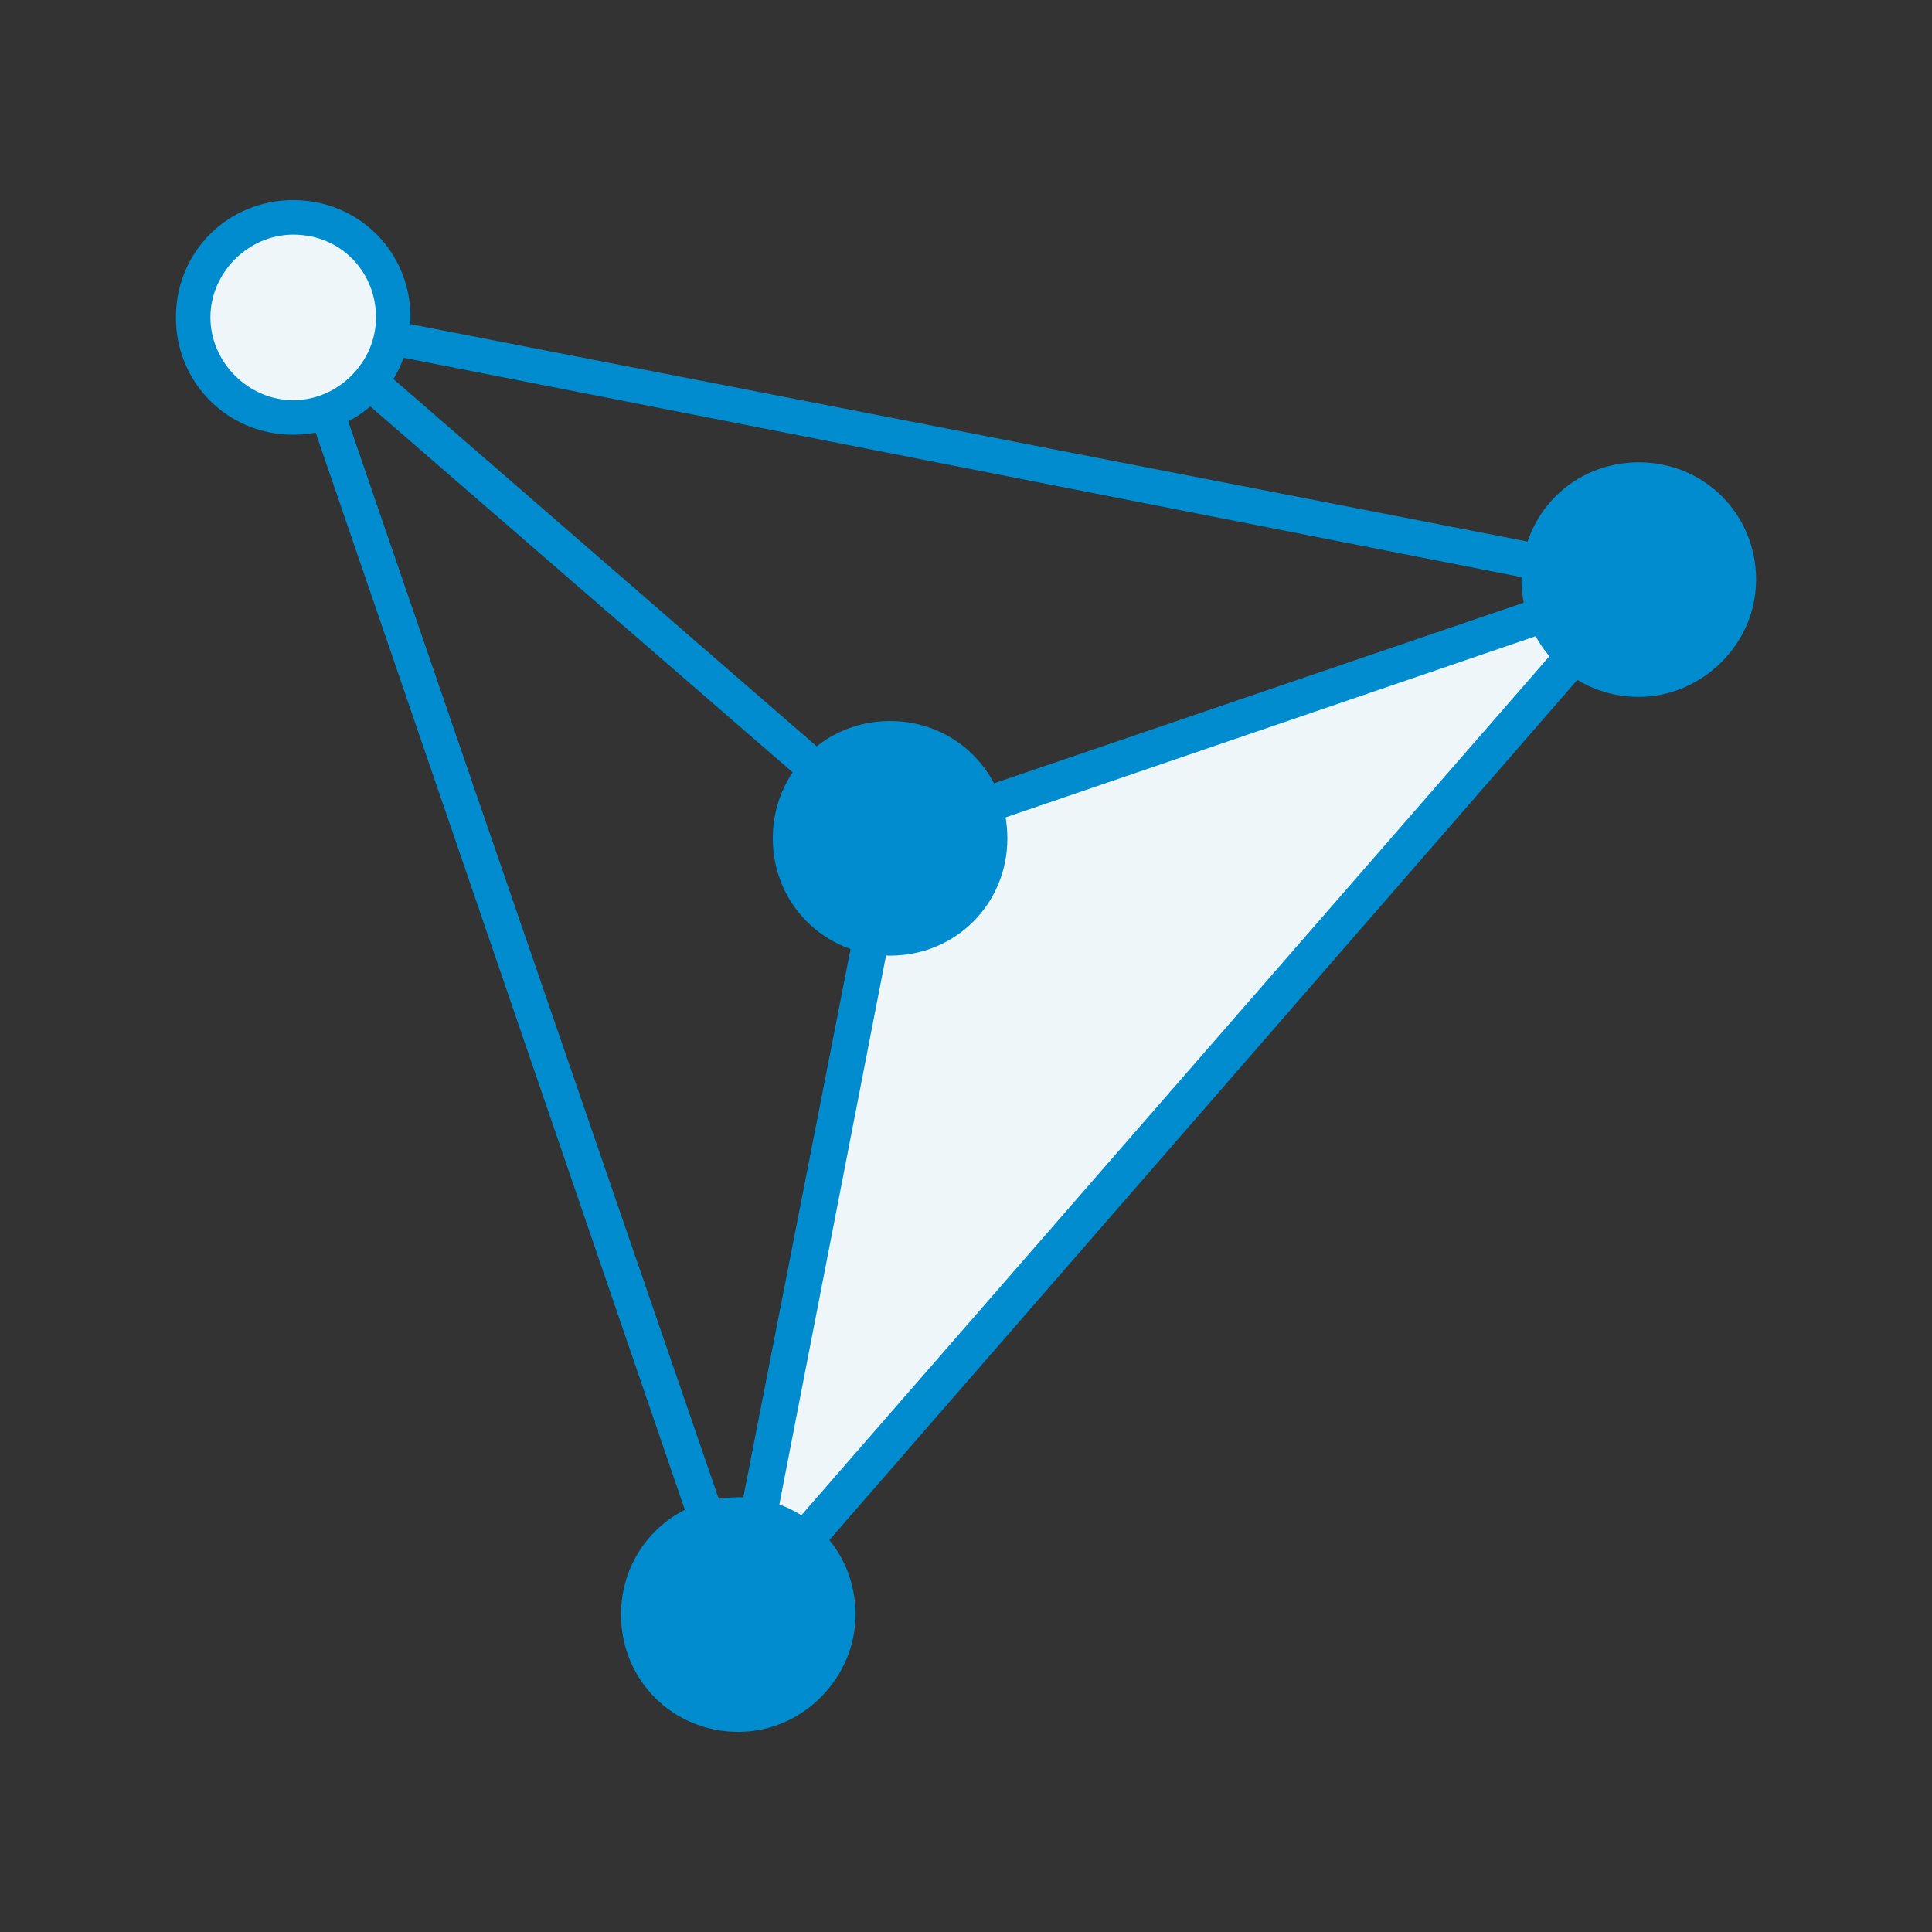
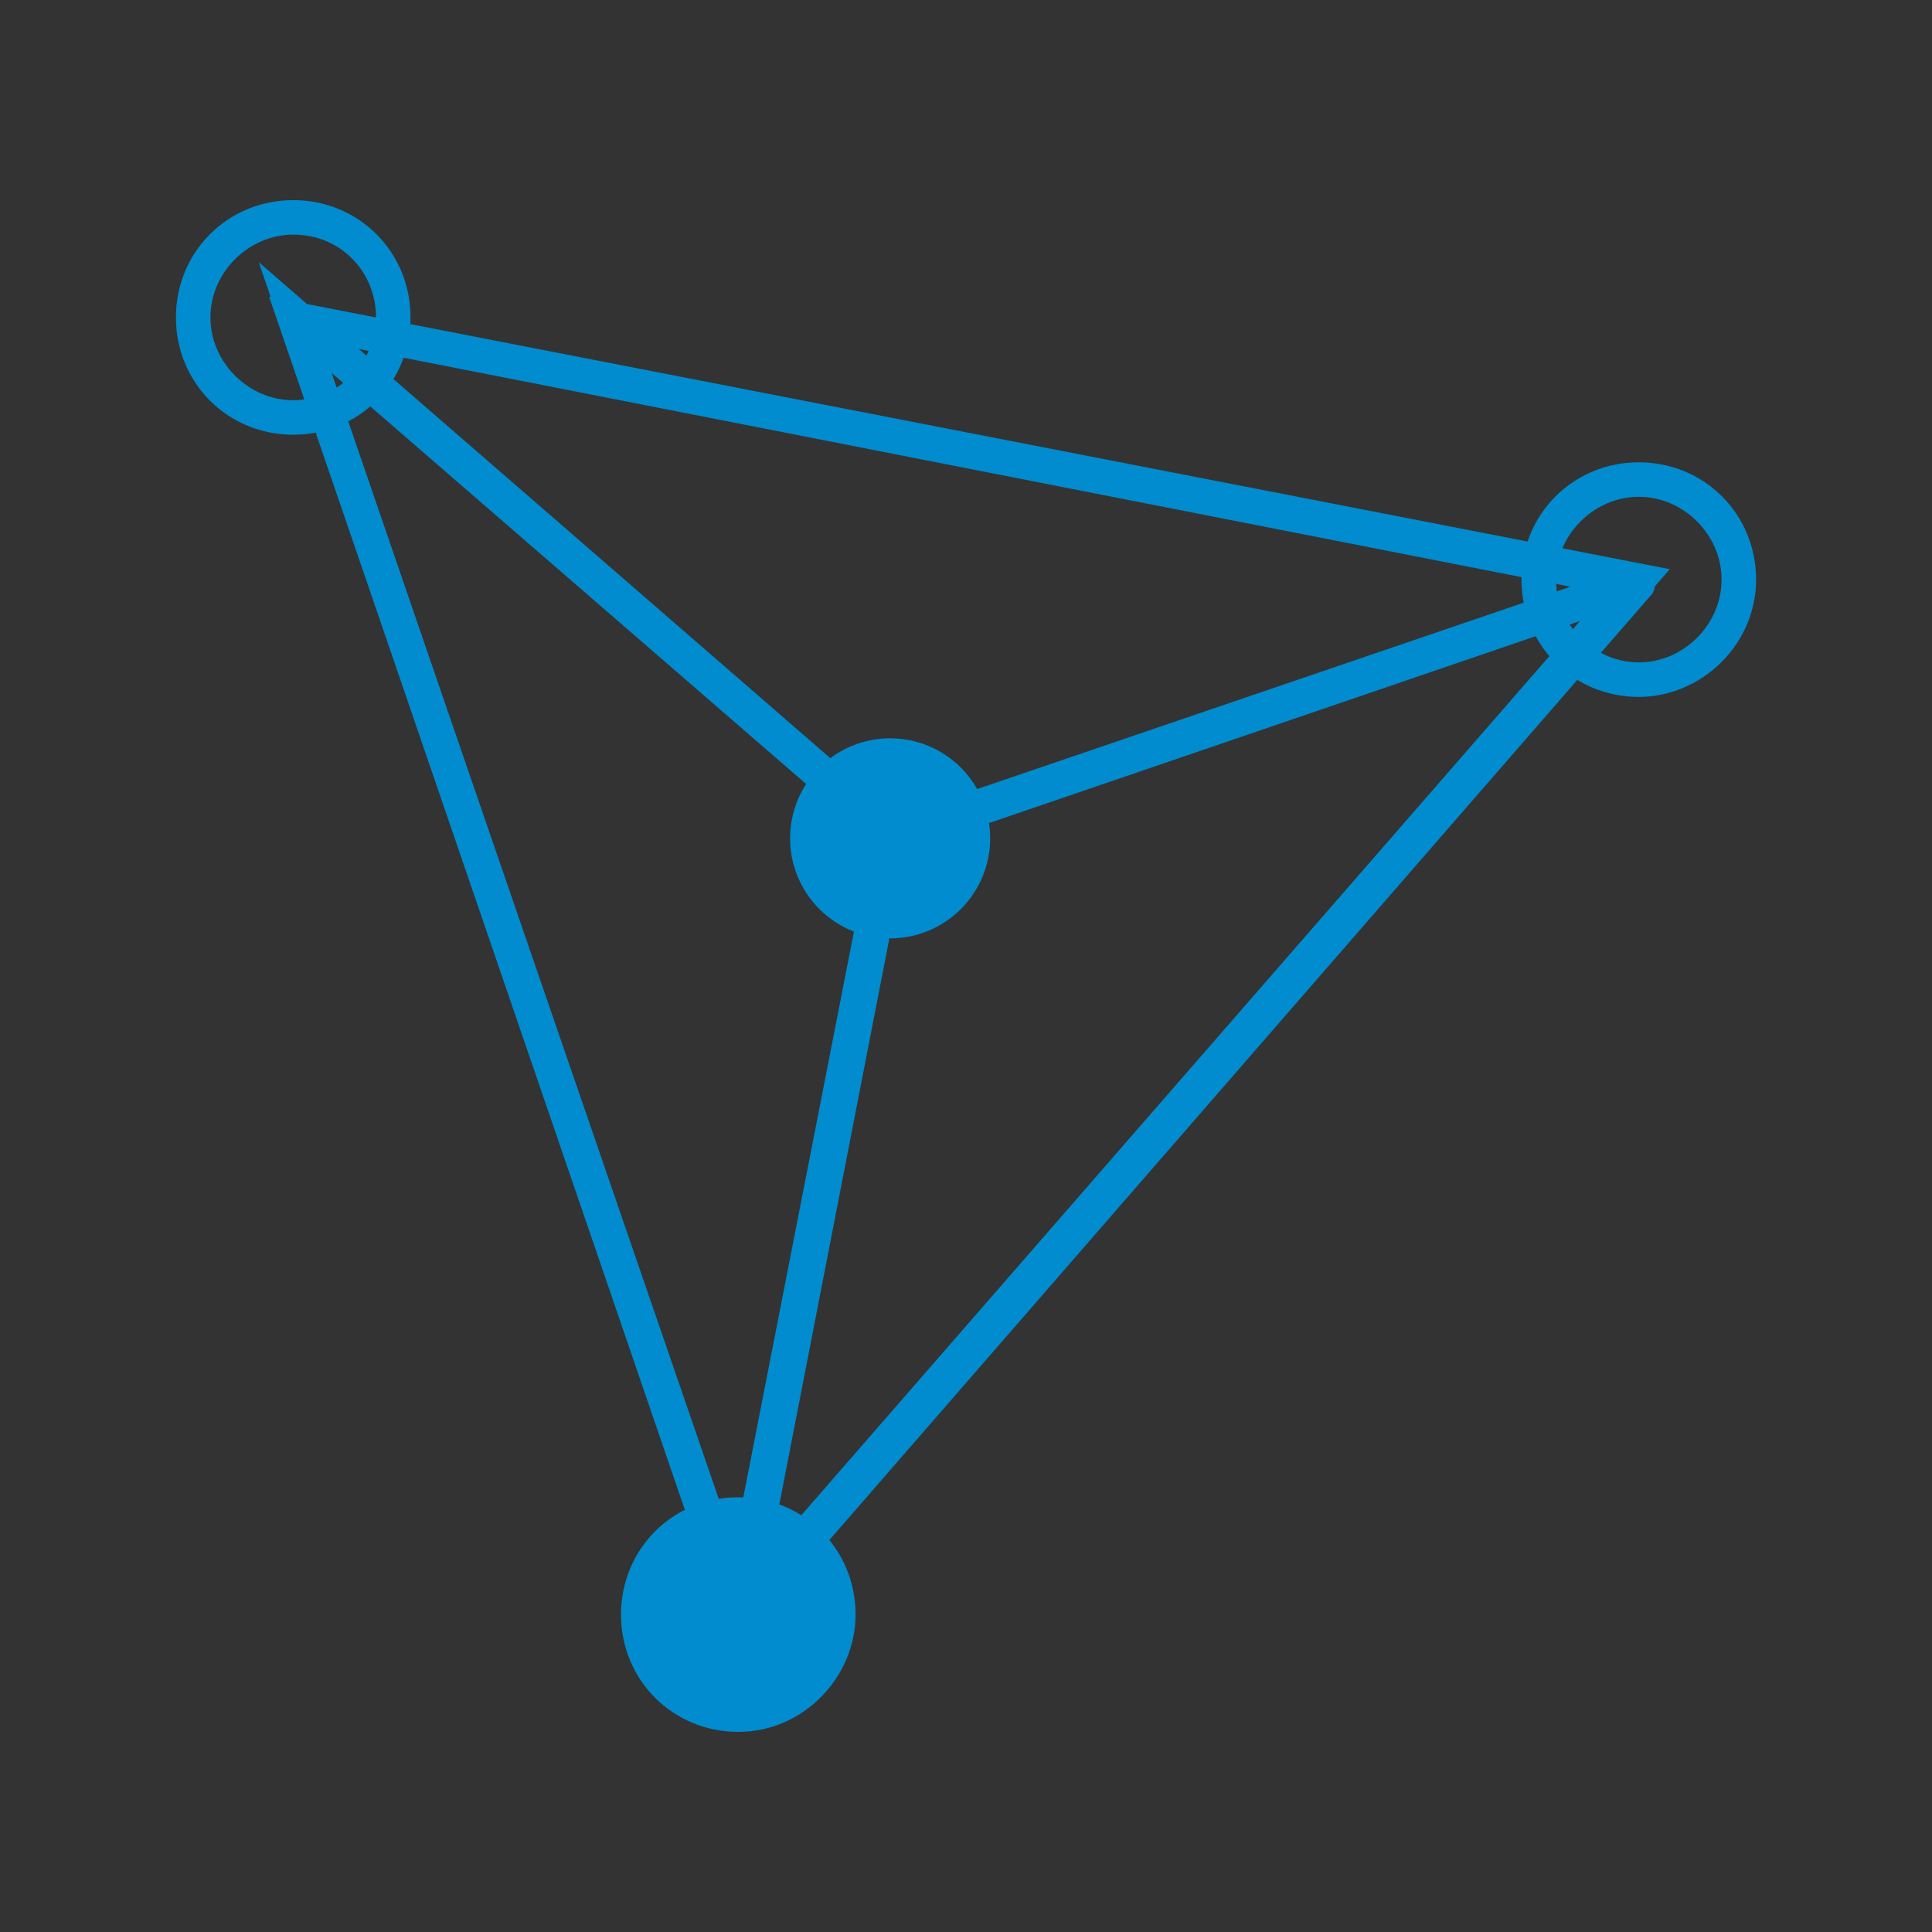
<svg xmlns="http://www.w3.org/2000/svg" width="58" height="58" viewBox="0 0 58 58" fill="none">
  <rect x="0" y="0" width="58" height="58" fill="#333333" stroke="none" />
  <path d="M21.957 49.403L8.078 8.906L50.128 17.088L21.957 49.403ZM9.632 10.253L22.371 47.435L48.16 17.813L9.632 10.253Z" fill="#008CCE" />
-   <path d="M26.721 25.168L22.164 48.472L49.196 17.4L26.721 25.168Z" fill="#EFF6FA" />
  <path d="M22.164 48.989C22.061 48.989 22.061 48.989 21.957 48.886C21.75 48.782 21.646 48.575 21.646 48.368L26.204 25.064C26.204 24.857 26.411 24.754 26.514 24.65L48.989 16.986C49.197 16.882 49.507 16.986 49.611 17.193C49.714 17.4 49.714 17.607 49.611 17.814L22.682 48.782C22.475 48.886 22.372 48.989 22.164 48.989ZM27.136 25.582L22.993 46.711L47.436 18.643L27.136 25.582Z" fill="#008CCE" />
  <path d="M22.371 50.439L7.768 7.871L27.343 24.857L22.371 50.439ZM9.943 11.185L22.06 46.4L26.203 25.271L9.943 11.185Z" fill="#008CCE" />
-   <path d="M5.801 9.529C5.801 9.923 5.878 10.314 6.029 10.678C6.18 11.043 6.402 11.374 6.681 11.653C6.959 11.932 7.291 12.153 7.655 12.304C8.019 12.455 8.41 12.533 8.804 12.533C9.199 12.533 9.589 12.455 9.954 12.304C10.318 12.153 10.649 11.932 10.928 11.653C11.207 11.374 11.428 11.043 11.579 10.678C11.73 10.314 11.808 9.923 11.808 9.529C11.808 9.135 11.73 8.744 11.579 8.38C11.428 8.015 11.207 7.684 10.928 7.405C10.649 7.126 10.318 6.905 9.954 6.754C9.589 6.603 9.199 6.525 8.804 6.525C8.41 6.525 8.019 6.603 7.655 6.754C7.291 6.905 6.959 7.126 6.681 7.405C6.402 7.684 6.18 8.015 6.029 8.38C5.878 8.744 5.801 9.135 5.801 9.529Z" fill="#EFF6FA" />
  <path d="M8.803 13.051C6.835 13.051 5.281 11.497 5.281 9.529C5.281 7.561 6.835 6.008 8.803 6.008C10.771 6.008 12.324 7.561 12.324 9.529C12.324 11.497 10.771 13.051 8.803 13.051ZM8.803 7.044C7.456 7.044 6.317 8.183 6.317 9.529C6.317 10.876 7.456 12.015 8.803 12.015C10.149 12.015 11.288 10.876 11.288 9.529C11.288 8.183 10.253 7.044 8.803 7.044Z" fill="#008CCE" />
-   <path d="M46.193 17.4C46.193 17.794 46.271 18.185 46.422 18.549C46.573 18.914 46.794 19.245 47.073 19.524C47.352 19.803 47.683 20.024 48.047 20.175C48.412 20.326 48.803 20.404 49.197 20.404C49.591 20.404 49.982 20.326 50.346 20.175C50.711 20.024 51.042 19.803 51.321 19.524C51.6 19.245 51.821 18.914 51.972 18.549C52.123 18.185 52.2 17.794 52.2 17.4C52.2 17.006 52.123 16.615 51.972 16.251C51.821 15.886 51.6 15.555 51.321 15.276C51.042 14.997 50.711 14.776 50.346 14.625C49.982 14.474 49.591 14.396 49.197 14.396C48.803 14.396 48.412 14.474 48.047 14.625C47.683 14.776 47.352 14.997 47.073 15.276C46.794 15.555 46.573 15.886 46.422 16.251C46.271 16.615 46.193 17.006 46.193 17.4Z" fill="#008CCE" />
  <path d="M49.197 20.922C47.229 20.922 45.676 19.368 45.676 17.4C45.676 15.432 47.229 13.879 49.197 13.879C51.165 13.879 52.719 15.432 52.719 17.4C52.719 19.368 51.062 20.922 49.197 20.922ZM49.197 14.915C47.851 14.915 46.712 16.054 46.712 17.4C46.712 18.747 47.851 19.886 49.197 19.886C50.544 19.886 51.683 18.747 51.683 17.4C51.683 16.054 50.544 14.915 49.197 14.915Z" fill="#008CCE" />
  <path d="M19.16 48.472C19.16 49.269 19.477 50.033 20.04 50.596C20.603 51.159 21.367 51.476 22.164 51.476C22.96 51.476 23.724 51.159 24.288 50.596C24.851 50.033 25.167 49.269 25.167 48.472C25.167 47.676 24.851 46.912 24.288 46.349C23.724 45.785 22.96 45.469 22.164 45.469C21.367 45.469 20.603 45.785 20.04 46.349C19.477 46.912 19.16 47.676 19.16 48.472Z" fill="#008CCE" />
  <path d="M22.164 51.992C20.196 51.992 18.643 50.438 18.643 48.471C18.643 46.503 20.196 44.949 22.164 44.949C24.132 44.949 25.685 46.503 25.685 48.471C25.685 50.335 24.132 51.992 22.164 51.992ZM22.164 45.985C20.818 45.985 19.678 47.124 19.678 48.471C19.678 49.817 20.818 50.956 22.164 50.956C23.51 50.956 24.65 49.817 24.65 48.471C24.65 47.021 23.614 45.985 22.164 45.985Z" fill="#008CCE" />
  <path d="M23.719 25.168C23.719 25.964 24.035 26.728 24.599 27.291C25.162 27.855 25.926 28.171 26.722 28.171C27.519 28.171 28.283 27.855 28.846 27.291C29.409 26.728 29.726 25.964 29.726 25.168C29.726 24.371 29.409 23.607 28.846 23.044C28.283 22.48 27.519 22.164 26.722 22.164C25.926 22.164 25.162 22.48 24.599 23.044C24.035 23.607 23.719 24.371 23.719 25.168Z" fill="#008CCE" />
-   <path d="M26.721 28.689C24.753 28.689 23.199 27.136 23.199 25.168C23.199 23.2 24.753 21.646 26.721 21.646C28.689 21.646 30.242 23.2 30.242 25.168C30.242 27.136 28.689 28.689 26.721 28.689ZM26.721 22.682C25.374 22.682 24.235 23.822 24.235 25.168C24.235 26.514 25.374 27.654 26.721 27.654C28.067 27.654 29.206 26.514 29.206 25.168C29.206 23.822 28.067 22.682 26.721 22.682Z" fill="#008CCE" />
</svg>